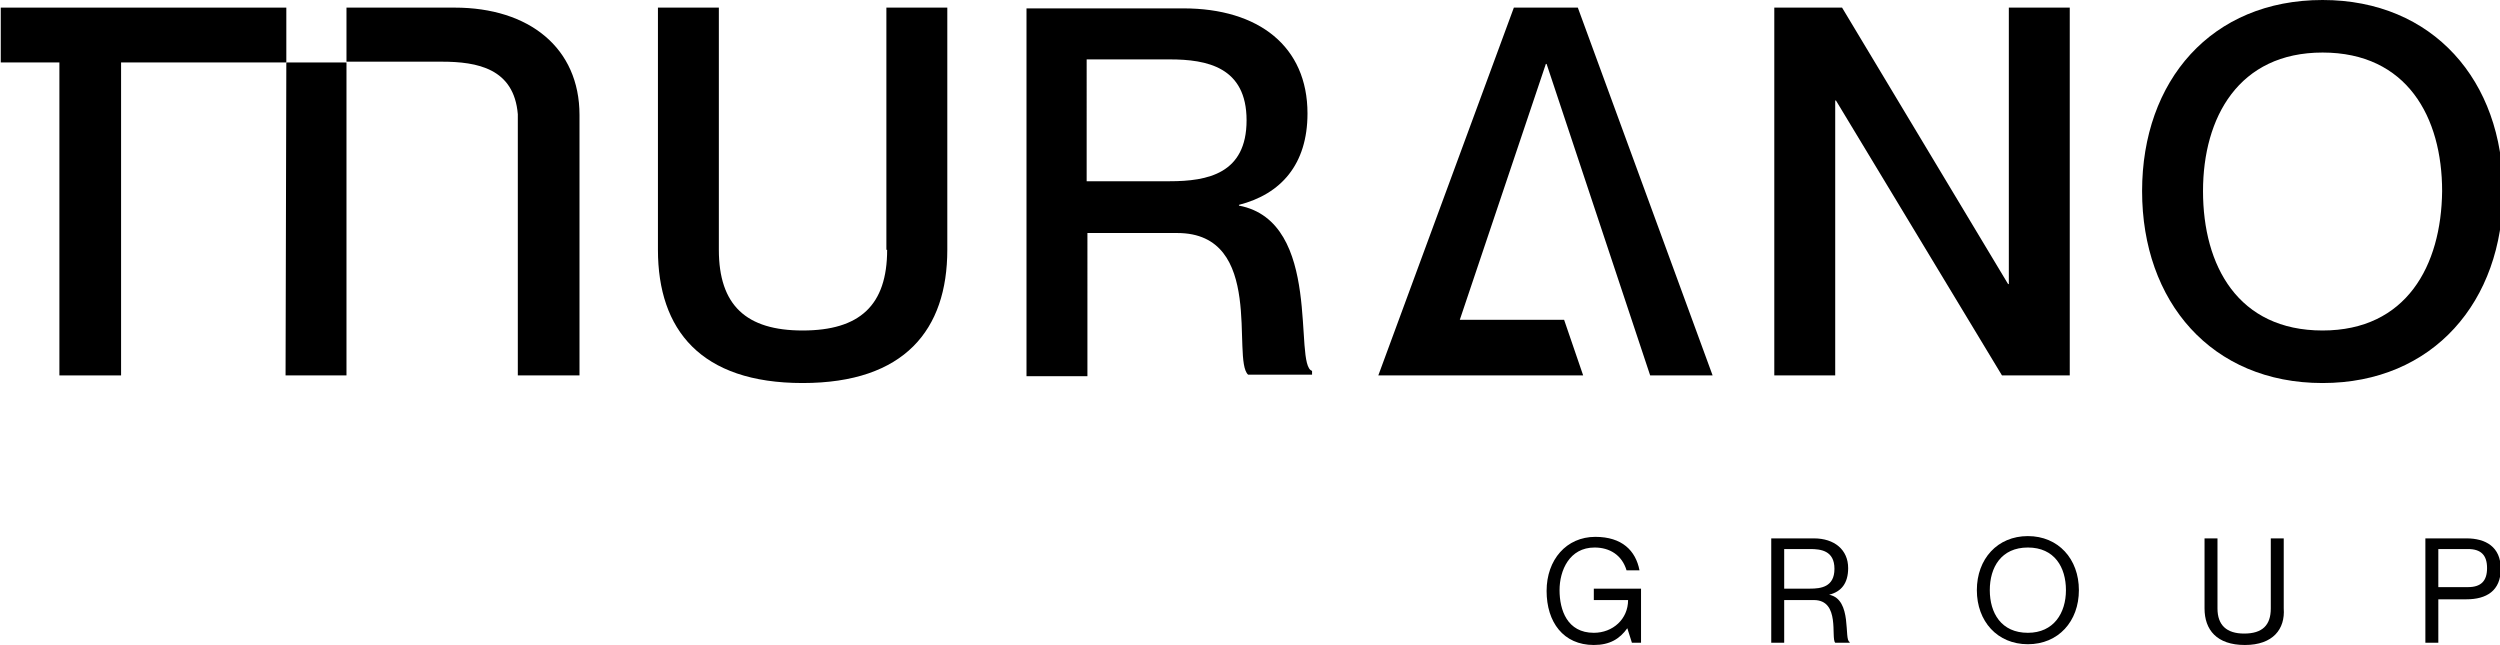
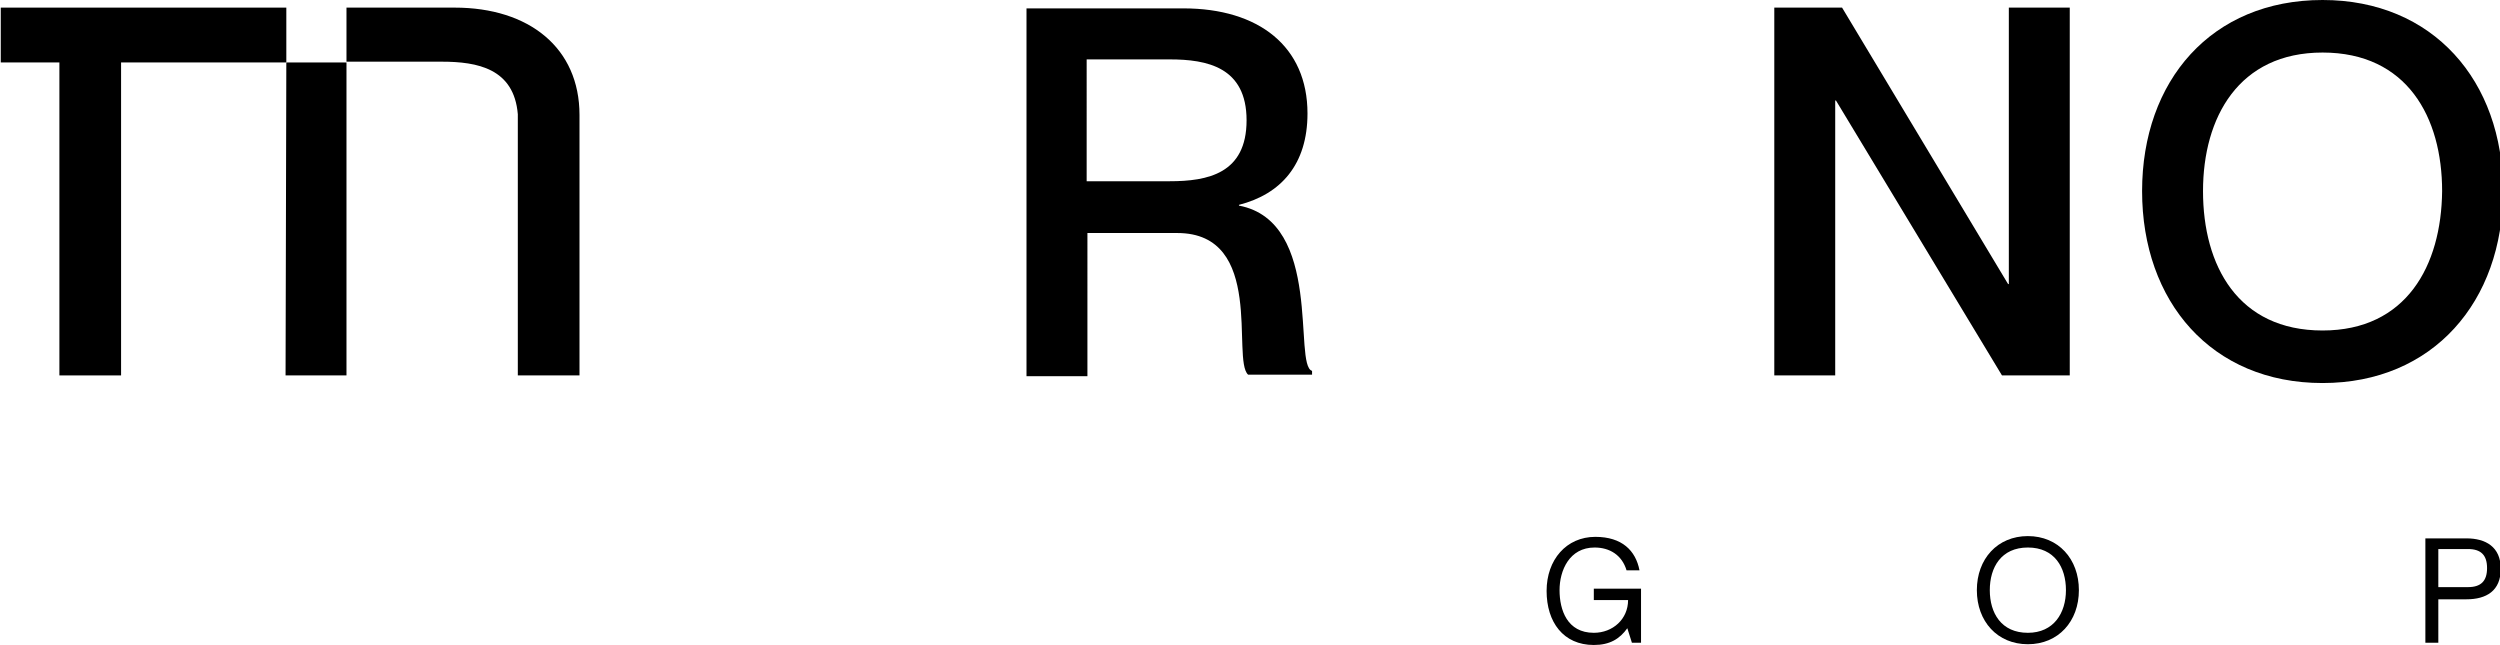
<svg xmlns="http://www.w3.org/2000/svg" version="1.1" id="Layer_2_00000119118297260012028310000004334114820009411737_" x="0px" y="0px" viewBox="0 0 328.3 84.7" style="enable-background:new 0 0 328.3 84.7;" xml:space="preserve">
  <g>
    <polygon points="37.5,49.3 45.5,49.3 45.5,8.2 37.6,8.2  " />
    <polygon points="37.6,1 0.1,1 0.1,8.2 7.8,8.2 7.8,49.3 15.9,49.3 15.9,8.2 37.6,8.2  " />
  </g>
  <g>
    <polygon points="-1339.1,-272.5 -1339.1,-272.5 -1341.3,-278.4 -1342.9,-278.4 -1342.9,-270.8 -1341.7,-270.8 -1341.7,-276.6    -1341.6,-276.6 -1339.6,-270.8 -1338.6,-270.8 -1336.6,-276.6 -1336.6,-276.6 -1336.6,-270.8 -1335.3,-270.8 -1335.3,-278.4    -1337,-278.4  " />
    <path d="M-1329-273.4c0,1.2-0.6,1.7-1.8,1.7c-1.2,0-1.7-0.5-1.7-1.7v-5h-1.3v5c0,1.7,0.9,2.8,3,2.8c2.1,0,3-1.1,3-2.8v-5h-1.3   V-273.4z" />
    <path d="M-1321.6-274.3L-1321.6-274.3c0.9-0.2,1.4-0.9,1.4-1.9c0-1.4-1-2.2-2.6-2.2h-3.3v7.6h1.3v-2.9h1.9c1.8,0,1.1,2.6,1.5,2.9   h1.3v-0.1C-1320.5-271-1319.9-274-1321.6-274.3z M-1323.1-274.8h-1.7v-2.5h1.7c0.8,0,1.6,0.2,1.6,1.3   C-1321.5-275-1322.3-274.8-1323.1-274.8z" />
    <polygon points="-1306.3,-272.7 -1306.4,-272.7 -1309.8,-278.4 -1311.2,-278.4 -1311.2,-270.8 -1309.9,-270.8 -1309.9,-276.5    -1309.9,-276.5 -1306.5,-270.8 -1305.1,-270.8 -1305.1,-278.4 -1306.3,-278.4  " />
-     <path d="M-1299.8-278.6c-2.3,0-3.7,1.7-3.7,4s1.4,4,3.7,4c2.3,0,3.7-1.7,3.7-4S-1297.5-278.6-1299.8-278.6z M-1299.8-271.7   c-1.8,0-2.5-1.3-2.5-2.9c0-1.5,0.7-2.9,2.5-2.9c1.8,0,2.5,1.3,2.5,2.9C-1297.3-273-1298.1-271.7-1299.8-271.7z" />
    <polygon points="-1316.5,-278.4 -1319.3,-270.8 -1318,-270.8 -1318,-270.8 -1315.4,-270.8 -1315.8,-271.9 -1317.6,-271.9    -1315.8,-277.2 -1315.8,-277.2 -1313.7,-270.8 -1312.4,-270.8 -1315.2,-278.4  " />
  </g>
  <g>
    <path d="M209.4,71.9c-3.3,0-4.6,3-4.6,5.6c0,2.6,1,5.6,4.5,5.6c2.5,0,4.5-1.8,4.5-4.3h-4.5v-1.5h6.2v7.1h-1.2l-0.6-1.9h0   c-1,1.4-2.3,2.2-4.4,2.2c-4,0-6.2-3-6.2-7.1c0-4.1,2.6-7.1,6.4-7.1c3.5,0,5.3,1.8,5.8,4.4h-1.7C213,72.9,211.4,71.9,209.4,71.9z" />
-     <path d="M232.6,70.7h5.6c2.7,0,4.5,1.5,4.5,3.9c0,2-0.9,3.1-2.5,3.5v0c3.1,0.6,1.9,6,2.7,6.2v0.1H241c-0.6-0.6,0.7-5.6-2.8-5.6   h-3.9v5.6h-1.7V70.7z M234.3,77.3h3.4c1.4,0,3.2-0.2,3.2-2.6c0-2.4-1.8-2.6-3.2-2.6h-3.4V77.3z" />
    <path d="M259.6,77.5c0-4.1,2.7-7.1,6.7-7.1s6.7,3,6.7,7.1s-2.7,7.1-6.7,7.1S259.6,81.6,259.6,77.5z M271.3,77.5c0-3-1.5-5.6-5-5.6   c-3.5,0-5,2.6-5,5.6c0,3,1.5,5.6,5,5.6C269.7,83.1,271.3,80.5,271.3,77.5z" />
-     <path d="M294.8,84.7c-3.7,0-5.3-2-5.3-4.8v-9.2h1.7v9.2c0,2.2,1.2,3.3,3.5,3.3c2.4,0,3.5-1.1,3.5-3.3v-9.2h1.7v9.2   C300.1,82.6,298.5,84.7,294.8,84.7z" />
    <path d="M318.4,70.7h5.5c2.5,0,4.5,1.1,4.5,4c0,2.9-1.9,4-4.5,4h-3.7v5.7h-1.7V70.7z M320.2,77.1h3.9c1.7,0,2.5-0.8,2.5-2.5   c0-1.7-0.8-2.5-2.5-2.5h-3.9V77.1z" />
  </g>
-   <path d="M116.5,32.8c0,7.3-3.6,10.6-11.1,10.6c-7.4,0-11-3.3-11-10.6V1h-8v31.8c0,10.5,5.6,17.5,19,17.5c13.4,0,19-7,19-17.5V1h-8  V32.8z" />
  <path d="M162.7,27v-0.1c5.5-1.4,9-5.3,9-12c0-8.8-6.4-13.8-16.3-13.8h-20.6v48.3h8V30.6h11.8c11.6,0,7.1,16.6,9.3,18.6h8.4v-0.5  C169.8,48,173.8,29.1,162.7,27z M153.6,23.8h-10.9V7.8h10.9c4.9,0,10.1,1,10.1,8C163.7,22.8,158.6,23.8,153.6,23.8z" />
  <polygon points="263.8,37.3 263.7,37.3 241.9,1 233,1 233,49.3 241,49.3 241,13.2 241.1,13.2 262.9,49.3 271.8,49.3 271.8,1   263.8,1 " />
-   <path d="M305,0c-14.6,0-23.7,10.6-23.7,25.1s9.1,25.2,23.7,25.2c14.5,0,23.7-10.7,23.7-25.2S319.5,0,305,0z M305,43.4  c-11.1,0-15.7-8.5-15.7-18.3c0-9.7,4.7-18.2,15.7-18.2c11.1,0,15.7,8.5,15.7,18.2C320.6,34.9,316,43.4,305,43.4z" />
-   <polygon points="198.8,1 181,49.3 189.2,49.3 189.2,49.3 207.9,49.3 205.4,42 191.7,42 203,8.4 203.1,8.4 216.7,49.3 224.9,49.3   207.2,1 " />
+   <path d="M305,0c-14.6,0-23.7,10.6-23.7,25.1s9.1,25.2,23.7,25.2c14.5,0,23.7-10.7,23.7-25.2S319.5,0,305,0z M305,43.4  c-11.1,0-15.7-8.5-15.7-18.3c0-9.7,4.7-18.2,15.7-18.2c11.1,0,15.7,8.5,15.7,18.2C320.6,34.9,316,43.4,305,43.4" />
  <path d="M76.1,15.1L76.1,15.1L76.1,15.1C76.1,6.3,69.5,1,59.7,1h-4.2v0h-10v7.1h9.1v0H58c4.7,0,9.5,0.9,10,6.9h0v34.3l8.1,0  L76.1,15.1L76.1,15.1C76.1,15.1,76.1,15.1,76.1,15.1z" />
</svg>